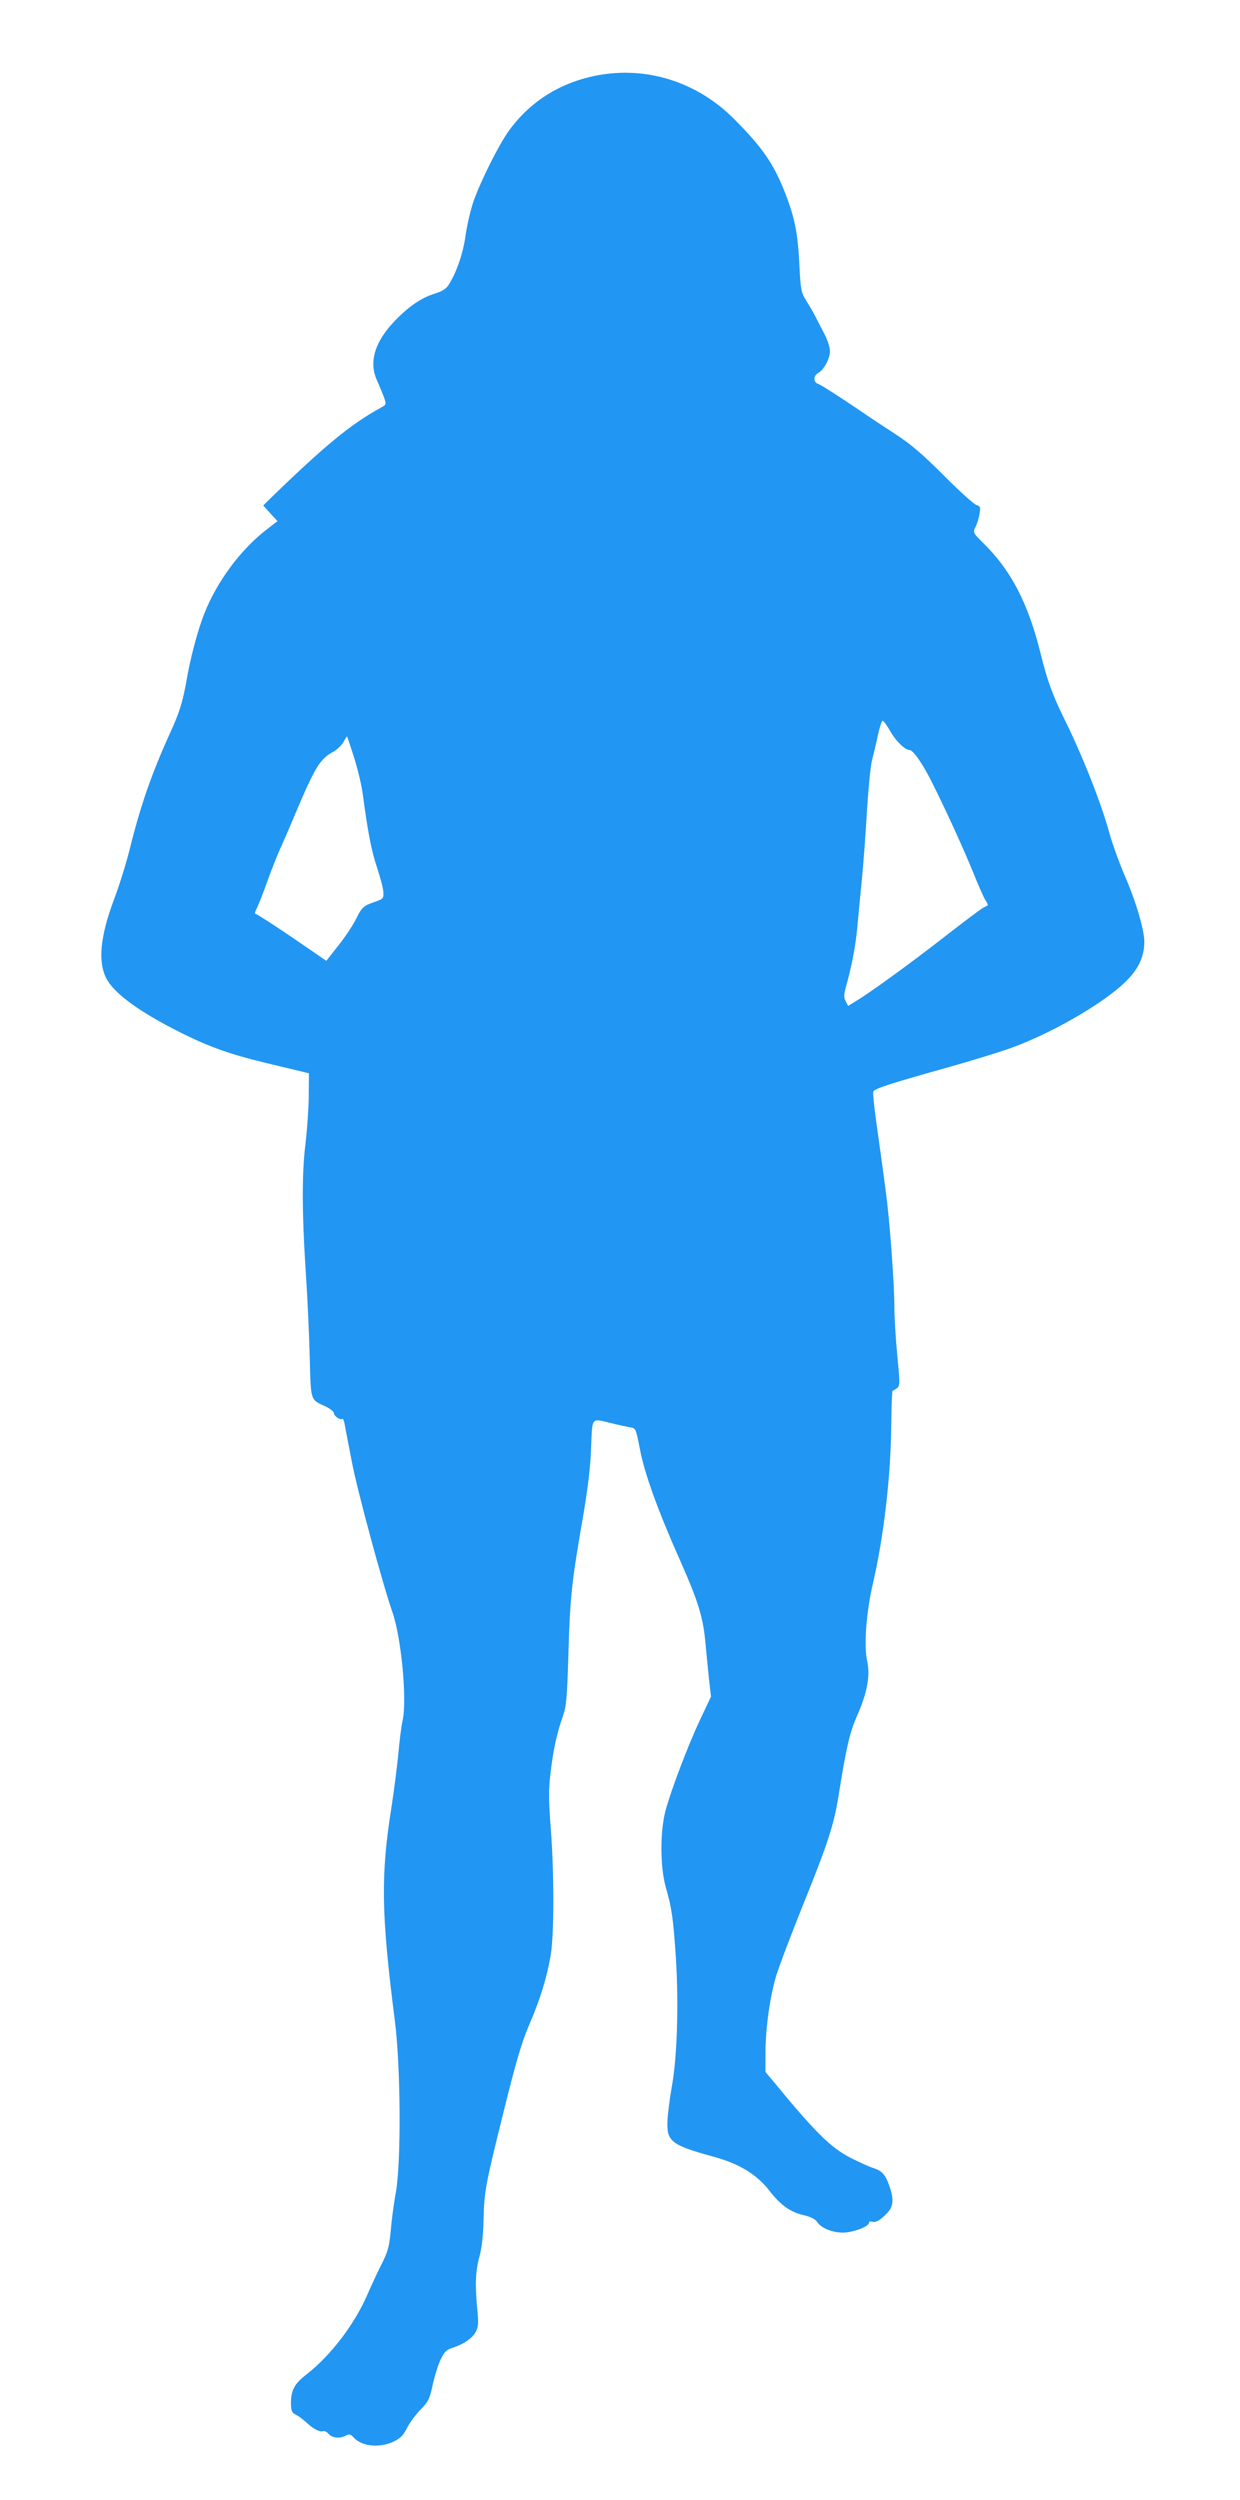
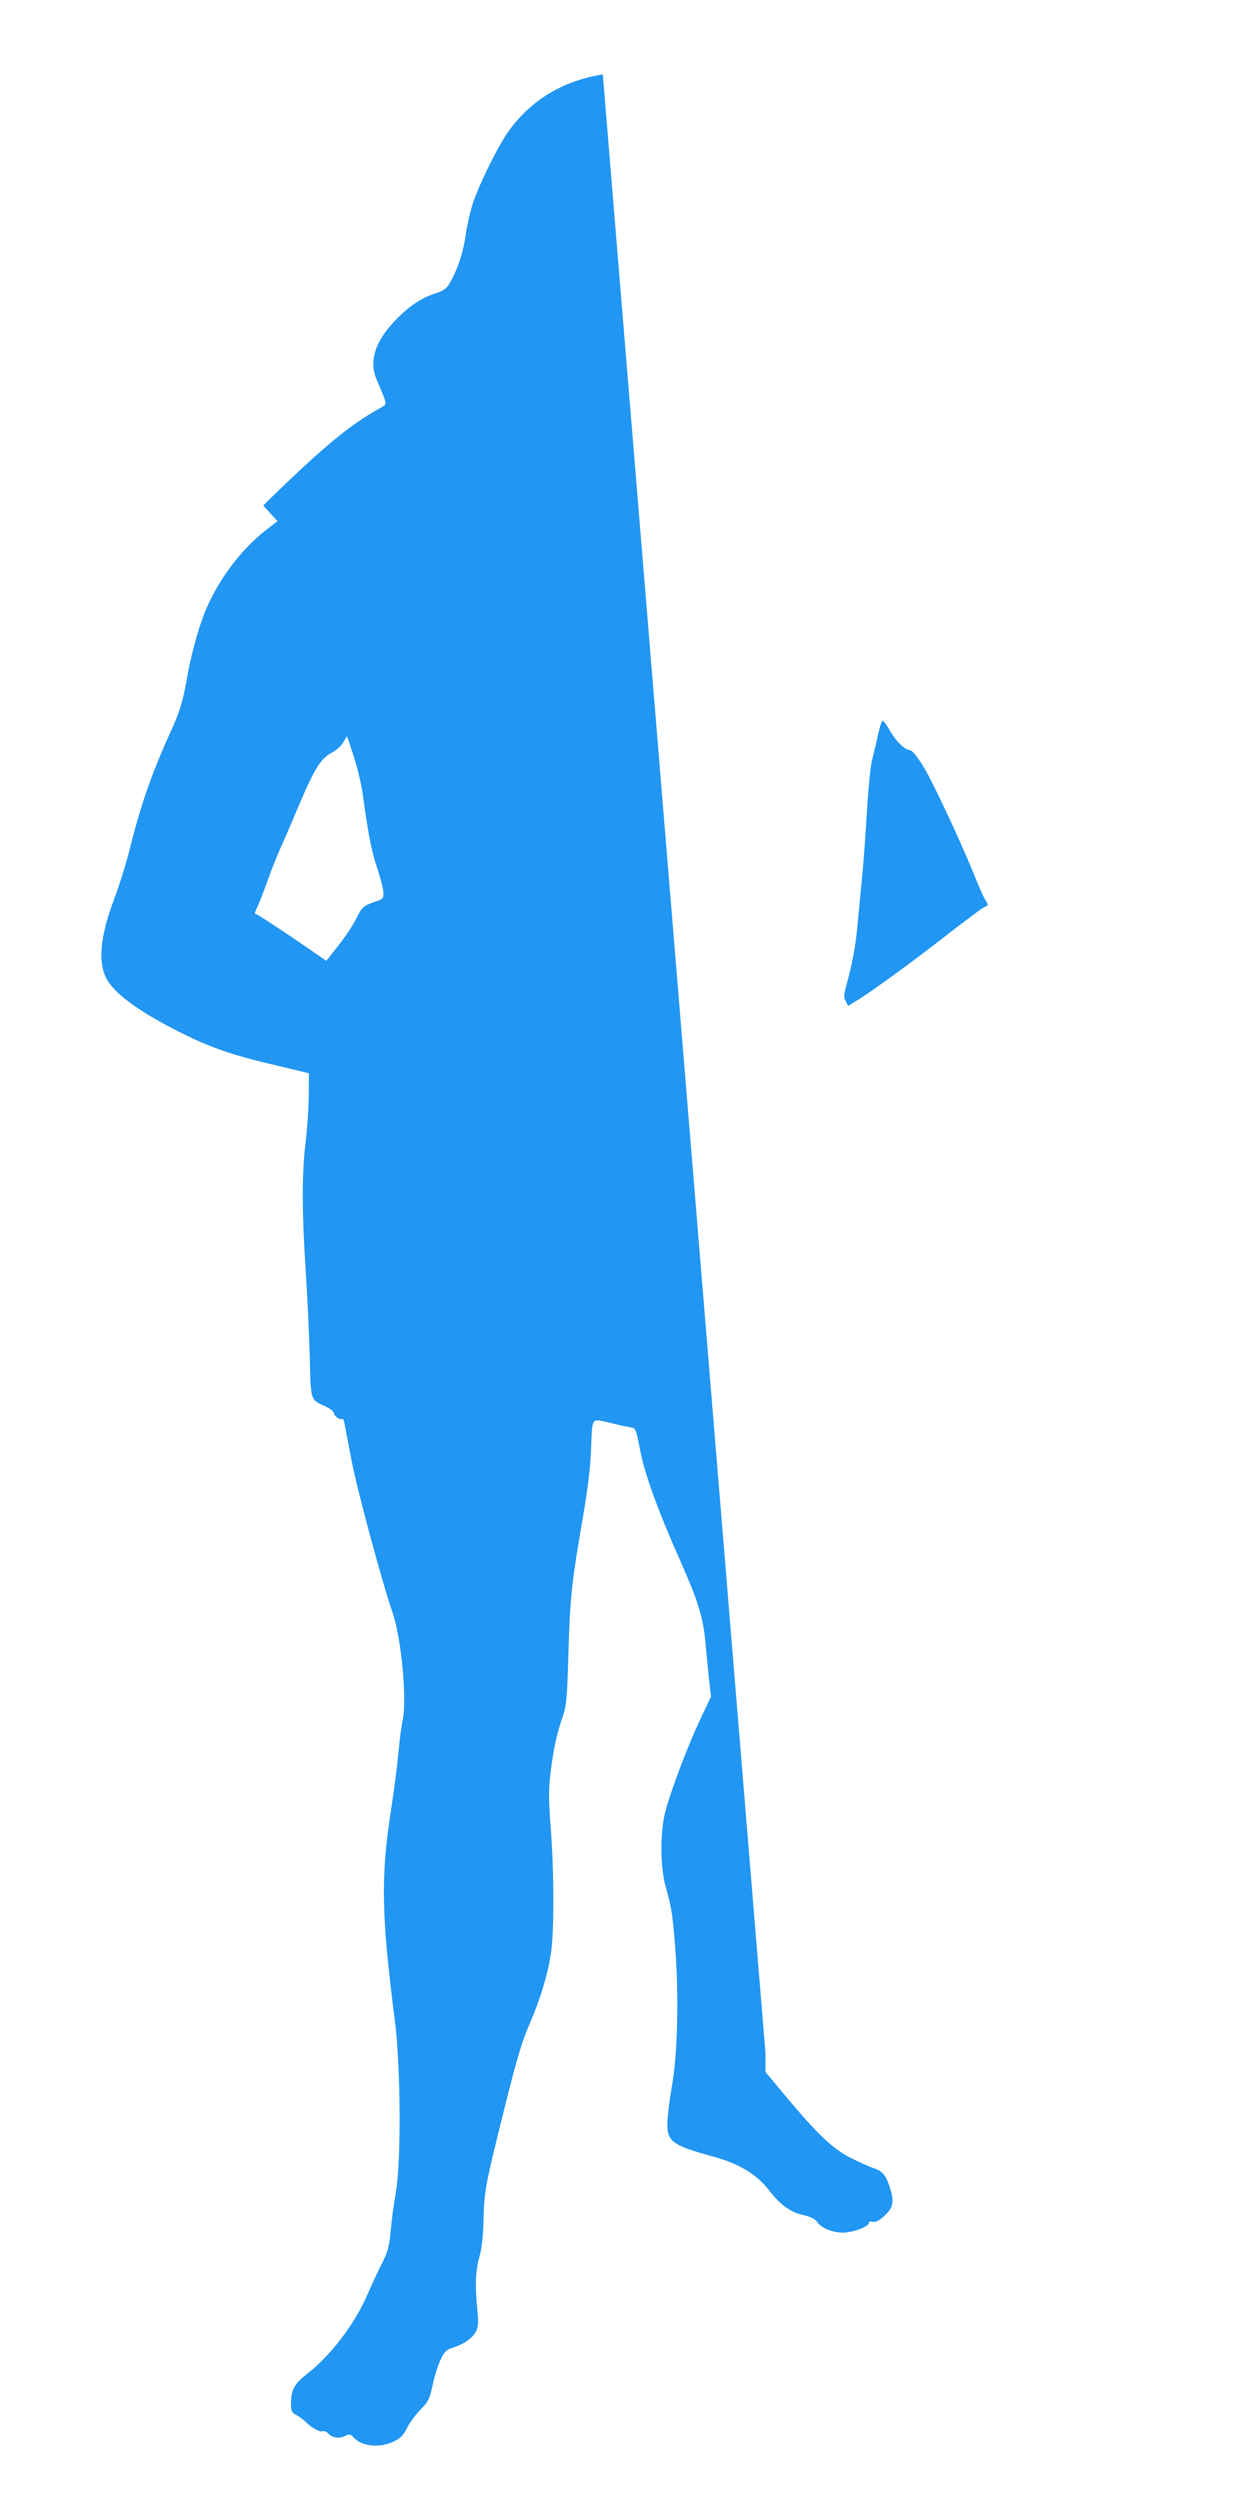
<svg xmlns="http://www.w3.org/2000/svg" version="1.0" width="635pt" height="1280pt" viewBox="0 0 635 1280" preserveAspectRatio="xMidYMid meet">
  <g transform="translate(0,1280) scale(0.1,-0.1)" fill="#2196f3" stroke="none">
-     <path d="M3087 12419 c-200 -31 -365 -129 -480 -287 -52 -72 -142 -251 -182 -362 -14 -41 -32 -117 -40 -170 -12 -92 -45 -190 -86 -256 -13 -22 -33 -35 -72 -47 -66 -21 -124 -59 -191 -125 -114 -113 -150 -221 -106 -318 12 -27 28 -66 36 -87 13 -38 13 -38 -17 -55 -154 -84 -289 -196 -573 -472 l-28 -28 36 -40 37 -40 -58 -45 c-131 -101 -252 -264 -317 -429 -34 -86 -72 -230 -91 -343 -19 -107 -36 -163 -82 -263 -95 -209 -153 -374 -208 -597 -18 -71 -53 -186 -79 -254 -73 -194 -86 -324 -41 -411 37 -71 152 -158 336 -254 169 -88 279 -129 477 -177 92 -22 180 -43 196 -47 l28 -7 -1 -123 c-1 -68 -9 -175 -17 -240 -18 -148 -18 -345 1 -642 9 -129 18 -329 21 -444 6 -233 2 -220 82 -257 23 -11 42 -26 42 -34 0 -15 34 -38 43 -29 3 3 8 -7 11 -23 3 -15 19 -102 37 -193 28 -149 157 -625 209 -775 45 -130 75 -445 52 -552 -7 -29 -16 -105 -22 -170 -6 -65 -22 -188 -35 -273 -56 -351 -53 -548 17 -1095 30 -232 33 -725 5 -880 -10 -55 -22 -143 -26 -196 -8 -82 -14 -106 -49 -175 -22 -43 -51 -107 -66 -141 -67 -159 -191 -322 -320 -422 -59 -46 -76 -78 -76 -147 0 -34 5 -46 22 -55 23 -12 37 -23 68 -51 28 -25 60 -40 74 -35 7 3 20 -3 29 -14 19 -21 58 -25 89 -8 16 9 24 7 40 -11 43 -46 133 -54 206 -19 34 17 49 33 66 68 12 25 43 67 68 93 41 42 48 55 63 125 9 43 27 101 40 130 20 42 30 53 62 63 59 19 102 49 120 83 13 26 14 46 7 117 -12 122 -9 196 12 270 11 41 19 109 20 183 4 152 9 178 105 564 62 250 91 349 130 439 56 130 90 242 109 354 18 103 18 416 1 642 -12 154 -12 205 -2 290 15 124 33 206 63 290 19 56 22 92 29 328 8 281 17 365 75 697 24 142 38 253 41 351 7 161 -2 151 103 126 36 -9 79 -18 96 -21 30 -5 30 -5 52 -117 23 -122 94 -317 207 -570 87 -196 114 -281 126 -401 5 -55 14 -143 19 -195 l11 -96 -54 -114 c-63 -134 -150 -362 -179 -470 -28 -106 -28 -286 1 -390 32 -112 38 -158 52 -360 15 -237 7 -507 -20 -659 -11 -63 -22 -145 -23 -182 -4 -102 20 -121 231 -179 137 -37 227 -92 293 -178 56 -72 107 -108 174 -123 35 -8 59 -20 68 -34 21 -32 77 -55 133 -55 51 0 133 31 133 50 0 7 8 9 19 5 14 -4 32 5 60 31 47 42 52 76 25 154 -20 57 -37 76 -83 91 -20 6 -72 30 -116 52 -102 53 -180 130 -397 394 l-38 45 0 97 c0 125 22 284 54 393 14 47 77 214 140 370 126 312 157 407 181 560 39 243 56 317 94 404 52 117 68 205 52 278 -18 80 -5 255 30 403 55 237 91 550 93 805 1 98 4 178 7 178 3 0 13 6 22 13 16 11 16 23 2 167 -8 85 -15 198 -15 250 0 116 -24 447 -44 590 -7 58 -26 193 -41 301 -16 108 -26 202 -23 210 6 16 84 41 398 129 102 29 230 68 285 87 215 73 504 239 617 355 60 61 88 123 88 197 0 60 -44 209 -99 335 -28 65 -65 166 -81 225 -42 153 -139 398 -231 583 -55 111 -87 196 -119 328 -65 263 -152 431 -299 574 -48 48 -49 50 -36 77 8 15 17 45 21 67 6 36 4 41 -17 47 -13 5 -88 72 -165 150 -107 107 -167 159 -245 210 -57 37 -122 80 -144 95 -121 83 -240 160 -256 165 -25 8 -24 41 0 55 29 15 61 73 61 112 0 19 -12 57 -26 84 -14 27 -35 67 -46 89 -11 22 -33 60 -49 85 -26 42 -29 56 -35 175 -8 170 -23 247 -73 376 -58 149 -117 235 -262 380 -181 182 -427 265 -672 228z m1473 -3364 c29 -51 75 -95 98 -95 19 0 71 -76 120 -176 77 -155 160 -338 209 -459 24 -60 51 -121 59 -133 9 -13 14 -25 12 -27 -2 -1 -12 -7 -24 -13 -12 -6 -106 -77 -210 -158 -182 -141 -370 -277 -445 -322 l-36 -22 -12 24 c-11 19 -10 33 2 77 29 104 48 204 57 299 5 52 15 165 24 250 8 85 20 245 26 355 7 110 18 223 25 250 7 28 21 85 30 128 9 42 20 77 25 77 5 0 23 -25 40 -55z m-2747 -132 c19 -60 40 -148 46 -198 24 -180 43 -282 72 -367 16 -49 31 -104 32 -124 2 -34 0 -36 -43 -51 -59 -20 -67 -27 -100 -94 -16 -31 -56 -91 -89 -132 l-60 -76 -175 120 c-96 65 -179 119 -185 119 -8 0 -6 10 4 30 9 17 33 79 54 138 21 59 51 134 66 167 15 33 52 118 82 190 97 229 123 271 191 307 18 10 40 31 50 48 9 16 18 30 19 30 1 0 17 -48 36 -107z" />
+     <path d="M3087 12419 c-200 -31 -365 -129 -480 -287 -52 -72 -142 -251 -182 -362 -14 -41 -32 -117 -40 -170 -12 -92 -45 -190 -86 -256 -13 -22 -33 -35 -72 -47 -66 -21 -124 -59 -191 -125 -114 -113 -150 -221 -106 -318 12 -27 28 -66 36 -87 13 -38 13 -38 -17 -55 -154 -84 -289 -196 -573 -472 l-28 -28 36 -40 37 -40 -58 -45 c-131 -101 -252 -264 -317 -429 -34 -86 -72 -230 -91 -343 -19 -107 -36 -163 -82 -263 -95 -209 -153 -374 -208 -597 -18 -71 -53 -186 -79 -254 -73 -194 -86 -324 -41 -411 37 -71 152 -158 336 -254 169 -88 279 -129 477 -177 92 -22 180 -43 196 -47 l28 -7 -1 -123 c-1 -68 -9 -175 -17 -240 -18 -148 -18 -345 1 -642 9 -129 18 -329 21 -444 6 -233 2 -220 82 -257 23 -11 42 -26 42 -34 0 -15 34 -38 43 -29 3 3 8 -7 11 -23 3 -15 19 -102 37 -193 28 -149 157 -625 209 -775 45 -130 75 -445 52 -552 -7 -29 -16 -105 -22 -170 -6 -65 -22 -188 -35 -273 -56 -351 -53 -548 17 -1095 30 -232 33 -725 5 -880 -10 -55 -22 -143 -26 -196 -8 -82 -14 -106 -49 -175 -22 -43 -51 -107 -66 -141 -67 -159 -191 -322 -320 -422 -59 -46 -76 -78 -76 -147 0 -34 5 -46 22 -55 23 -12 37 -23 68 -51 28 -25 60 -40 74 -35 7 3 20 -3 29 -14 19 -21 58 -25 89 -8 16 9 24 7 40 -11 43 -46 133 -54 206 -19 34 17 49 33 66 68 12 25 43 67 68 93 41 42 48 55 63 125 9 43 27 101 40 130 20 42 30 53 62 63 59 19 102 49 120 83 13 26 14 46 7 117 -12 122 -9 196 12 270 11 41 19 109 20 183 4 152 9 178 105 564 62 250 91 349 130 439 56 130 90 242 109 354 18 103 18 416 1 642 -12 154 -12 205 -2 290 15 124 33 206 63 290 19 56 22 92 29 328 8 281 17 365 75 697 24 142 38 253 41 351 7 161 -2 151 103 126 36 -9 79 -18 96 -21 30 -5 30 -5 52 -117 23 -122 94 -317 207 -570 87 -196 114 -281 126 -401 5 -55 14 -143 19 -195 l11 -96 -54 -114 c-63 -134 -150 -362 -179 -470 -28 -106 -28 -286 1 -390 32 -112 38 -158 52 -360 15 -237 7 -507 -20 -659 -11 -63 -22 -145 -23 -182 -4 -102 20 -121 231 -179 137 -37 227 -92 293 -178 56 -72 107 -108 174 -123 35 -8 59 -20 68 -34 21 -32 77 -55 133 -55 51 0 133 31 133 50 0 7 8 9 19 5 14 -4 32 5 60 31 47 42 52 76 25 154 -20 57 -37 76 -83 91 -20 6 -72 30 -116 52 -102 53 -180 130 -397 394 l-38 45 0 97 z m1473 -3364 c29 -51 75 -95 98 -95 19 0 71 -76 120 -176 77 -155 160 -338 209 -459 24 -60 51 -121 59 -133 9 -13 14 -25 12 -27 -2 -1 -12 -7 -24 -13 -12 -6 -106 -77 -210 -158 -182 -141 -370 -277 -445 -322 l-36 -22 -12 24 c-11 19 -10 33 2 77 29 104 48 204 57 299 5 52 15 165 24 250 8 85 20 245 26 355 7 110 18 223 25 250 7 28 21 85 30 128 9 42 20 77 25 77 5 0 23 -25 40 -55z m-2747 -132 c19 -60 40 -148 46 -198 24 -180 43 -282 72 -367 16 -49 31 -104 32 -124 2 -34 0 -36 -43 -51 -59 -20 -67 -27 -100 -94 -16 -31 -56 -91 -89 -132 l-60 -76 -175 120 c-96 65 -179 119 -185 119 -8 0 -6 10 4 30 9 17 33 79 54 138 21 59 51 134 66 167 15 33 52 118 82 190 97 229 123 271 191 307 18 10 40 31 50 48 9 16 18 30 19 30 1 0 17 -48 36 -107z" />
  </g>
</svg>